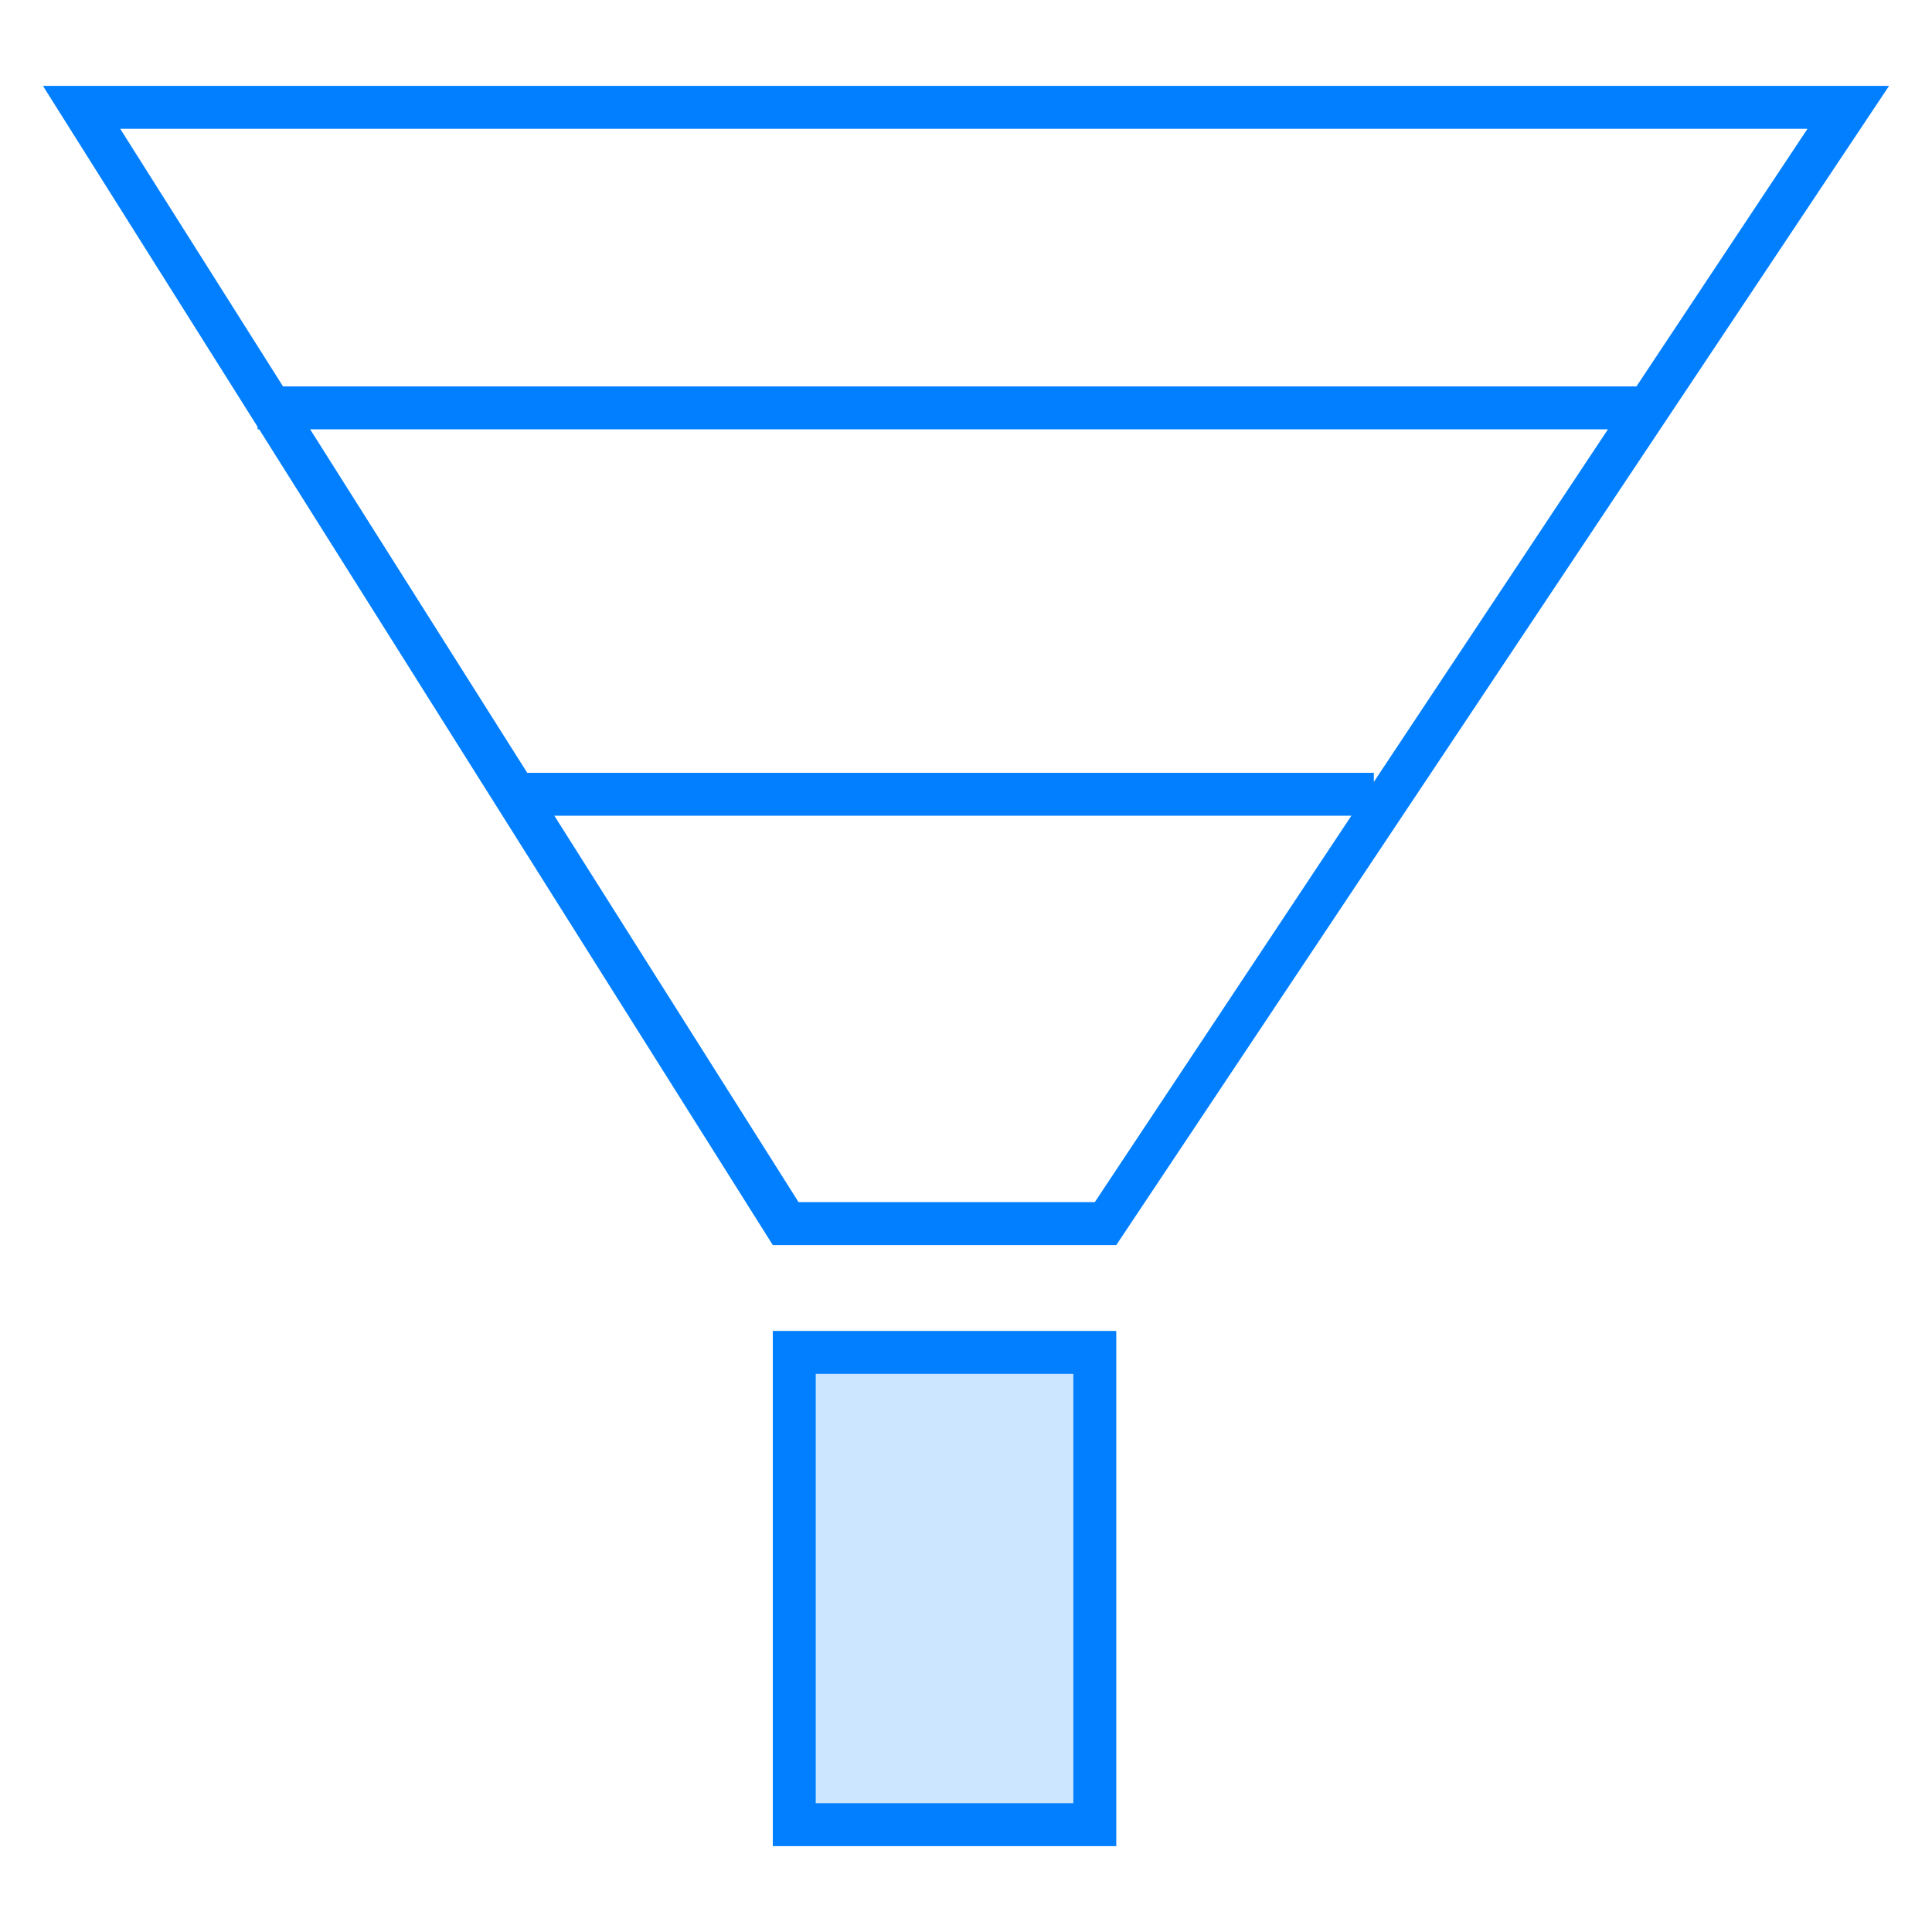
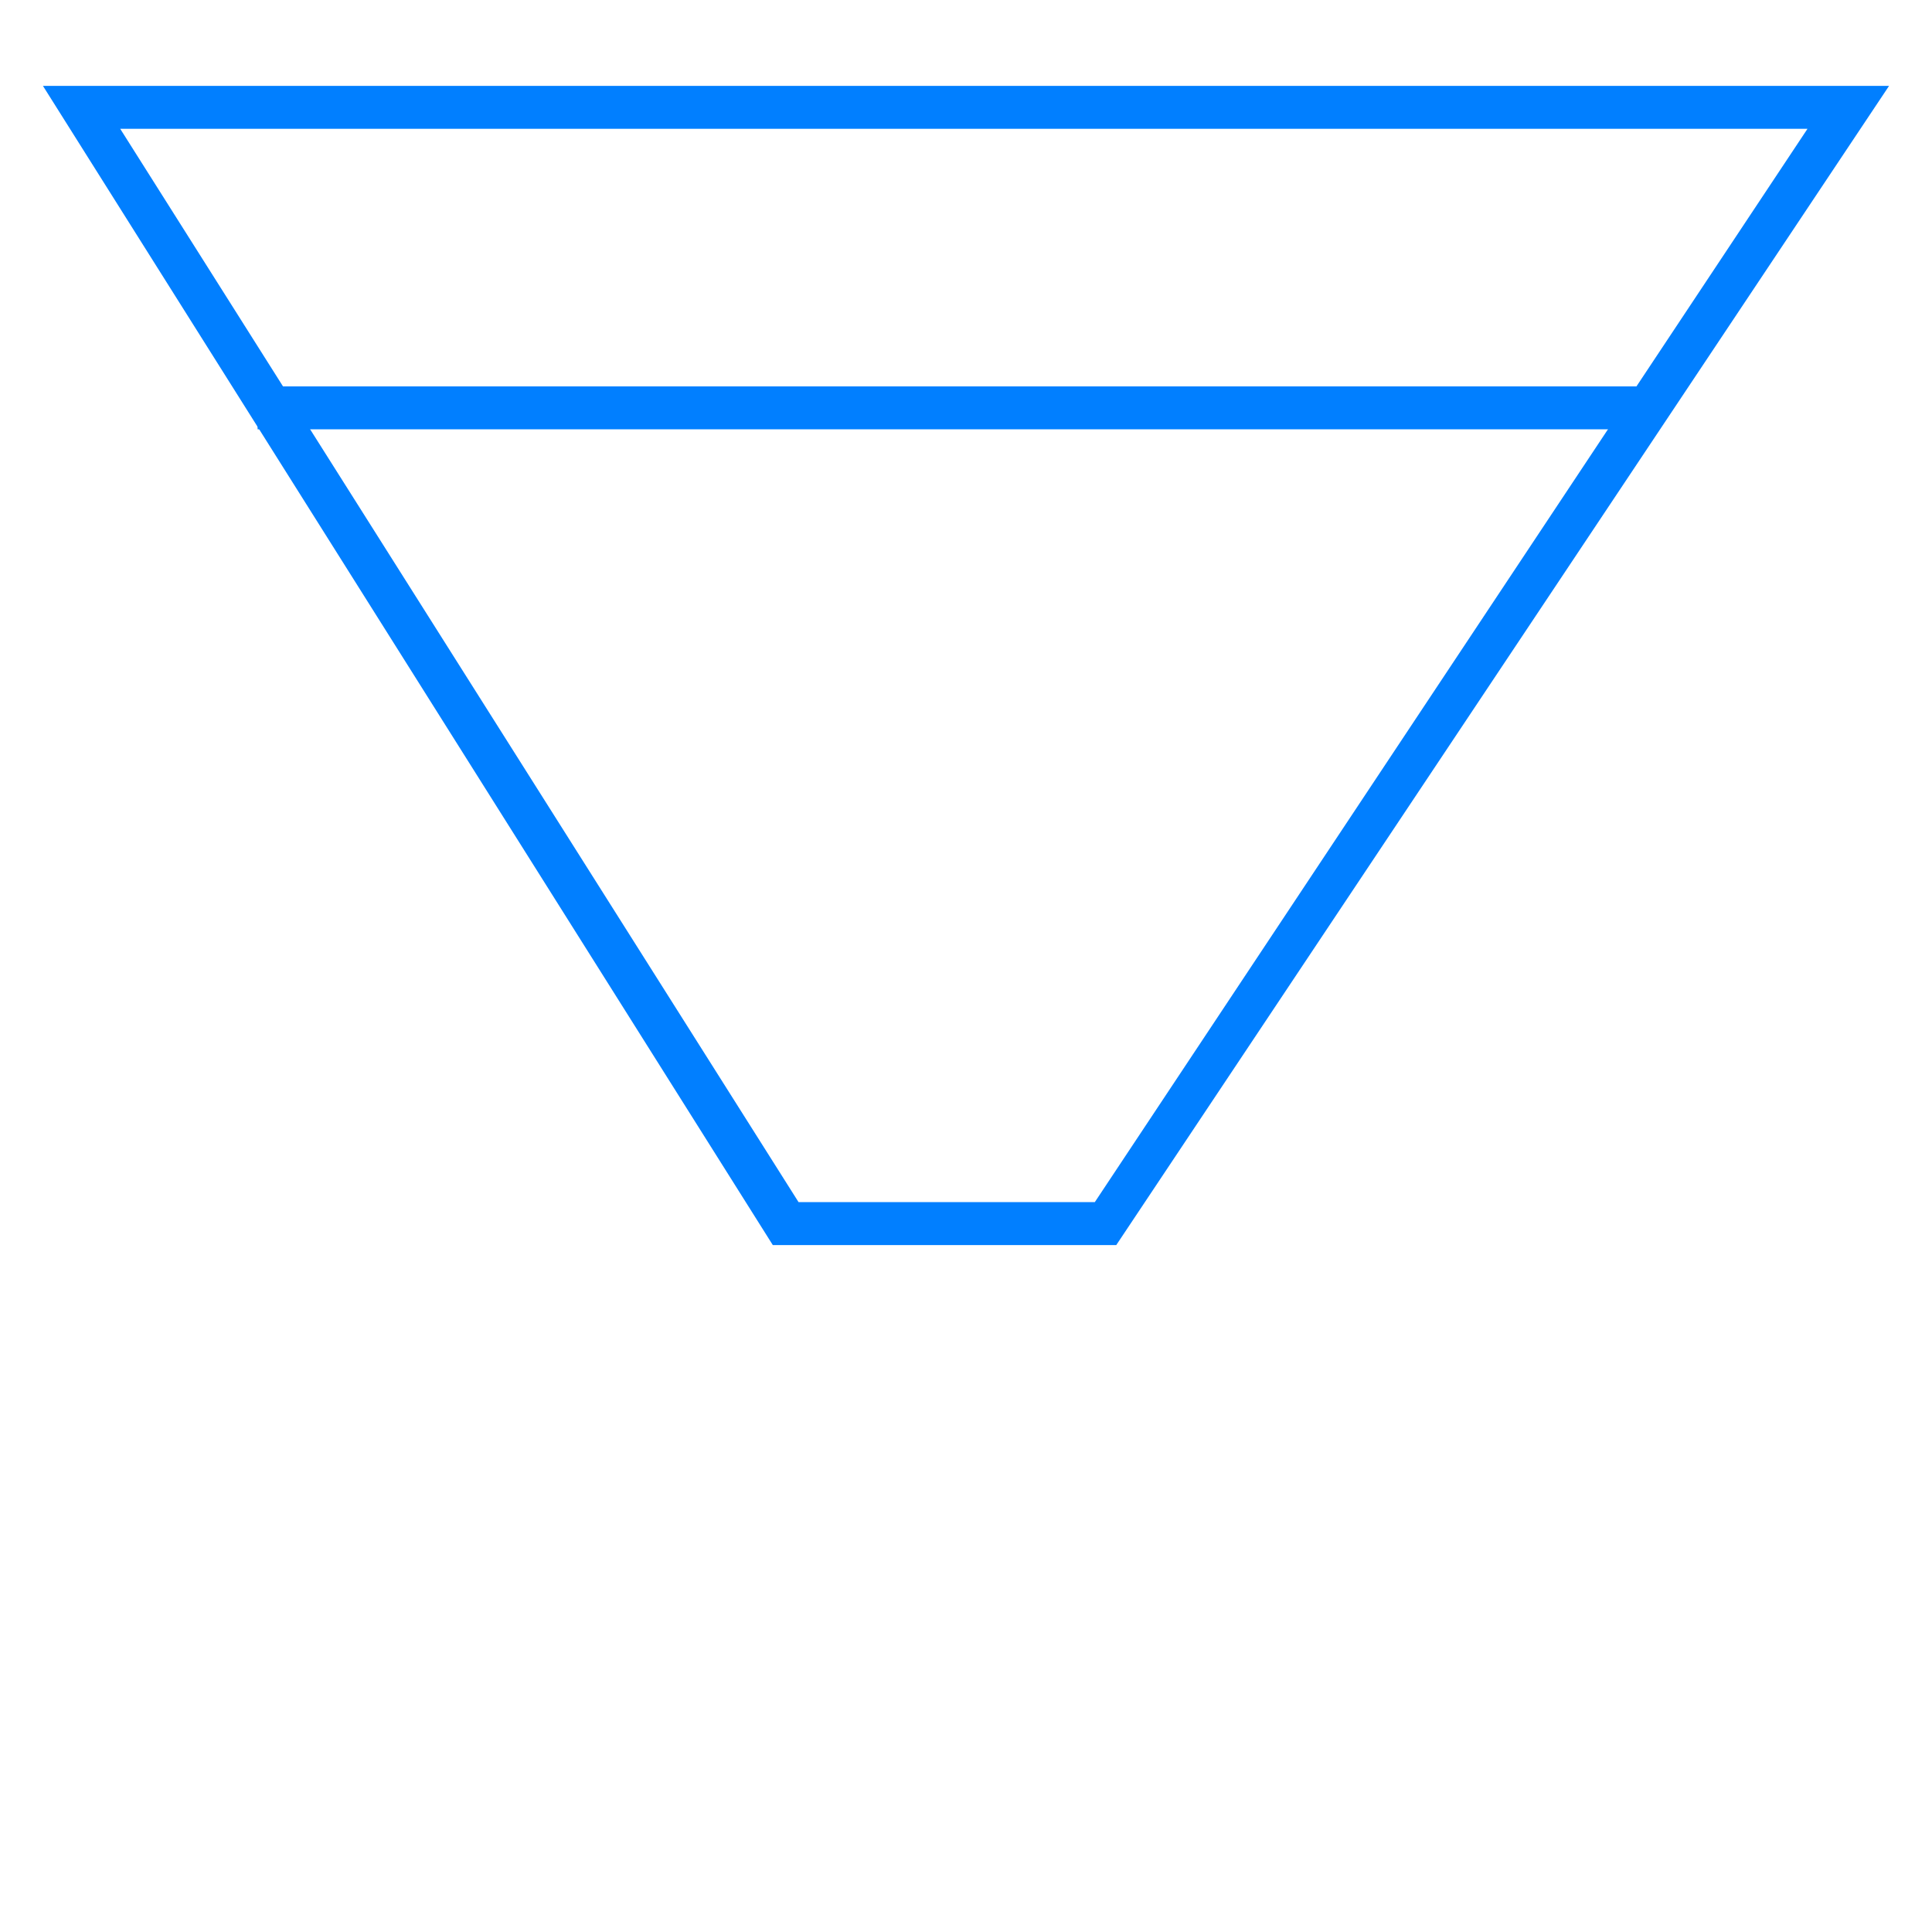
<svg xmlns="http://www.w3.org/2000/svg" viewBox="0 0 45 45">
  <defs>
    <style>.cls-1{fill:#017fff;}.cls-2{fill:#cce6ff;}.cls-3{fill:none;stroke:#017fff;stroke-linejoin:round;}</style>
  </defs>
  <title>画板 3 副本</title>
  <g id="图层_2" data-name="图层 2">
    <path class="cls-1" d="M42.1,3,25.5,28H18.6L2.8,3H42.1M44,2H1L18,29h8L44,2Z" />
-     <rect class="cls-2" x="18.5" y="31.5" width="7" height="11" />
-     <path class="cls-1" d="M25,32V42H19V32h6m1-1H18V43h8V31Z" />
    <line class="cls-3" x1="6" y1="9.5" x2="38.5" y2="9.5" />
-     <line class="cls-3" x1="12" y1="18.5" x2="32" y2="18.5" />
  </g>
</svg>